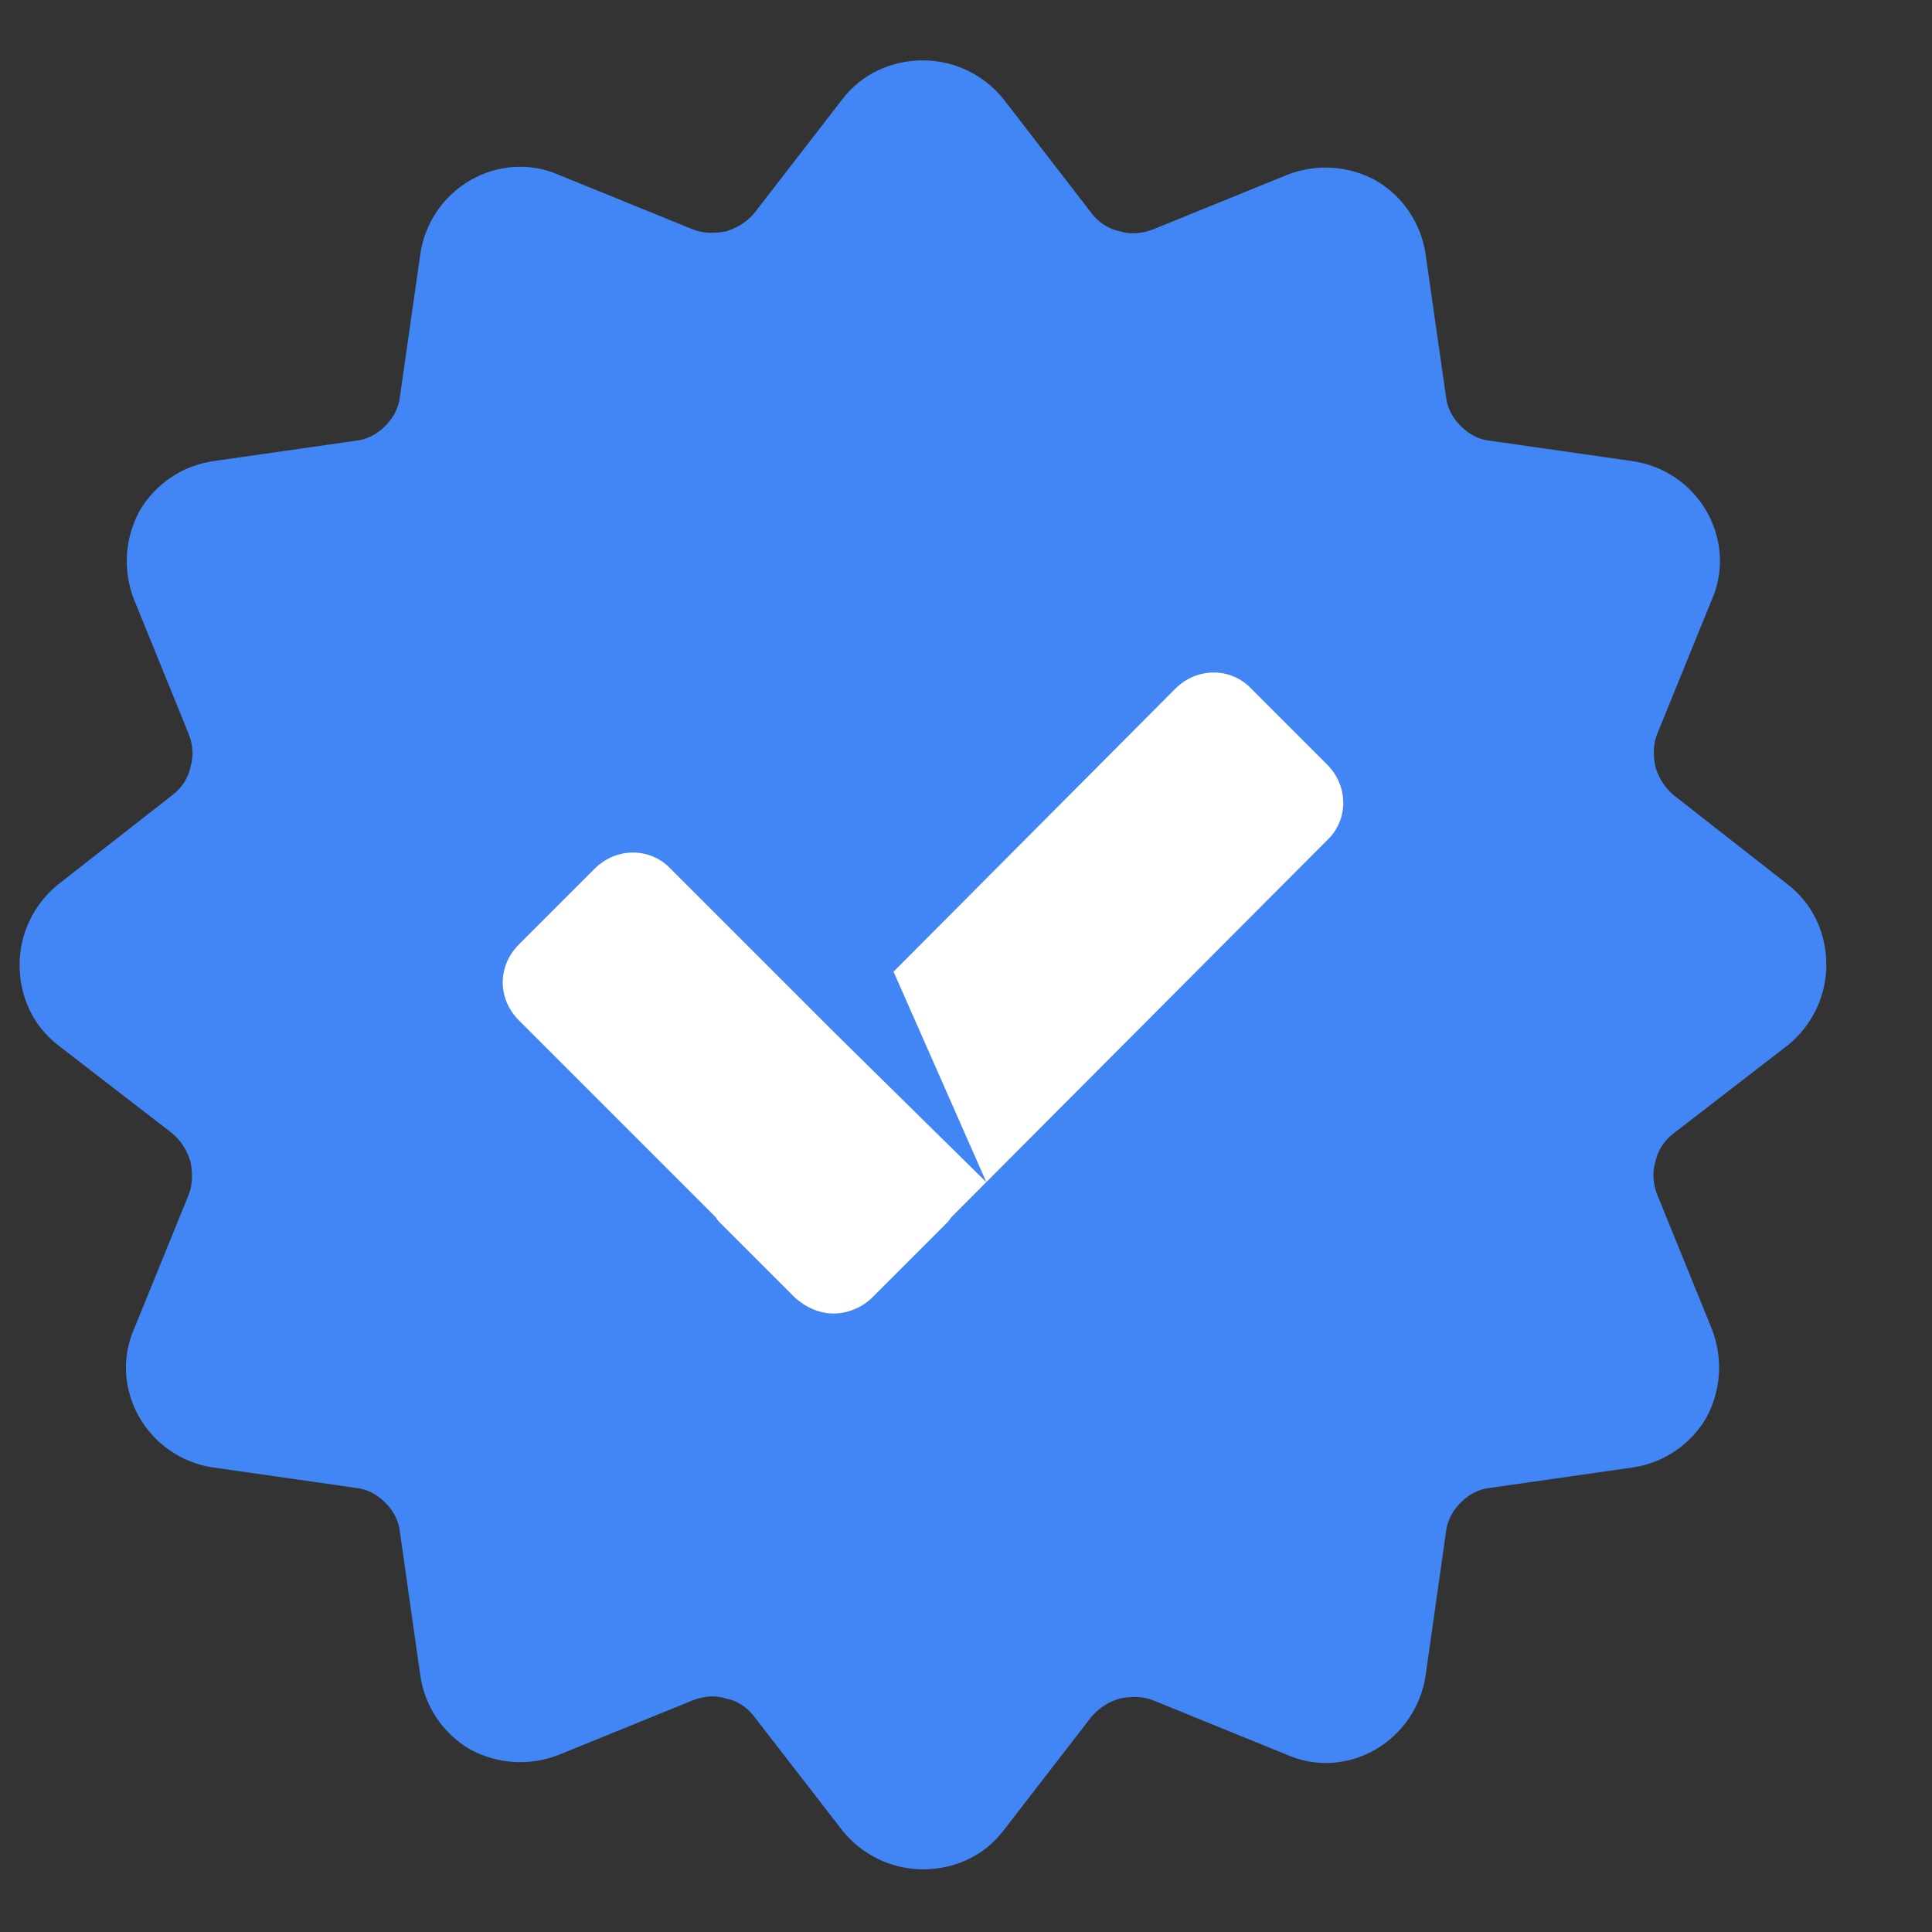
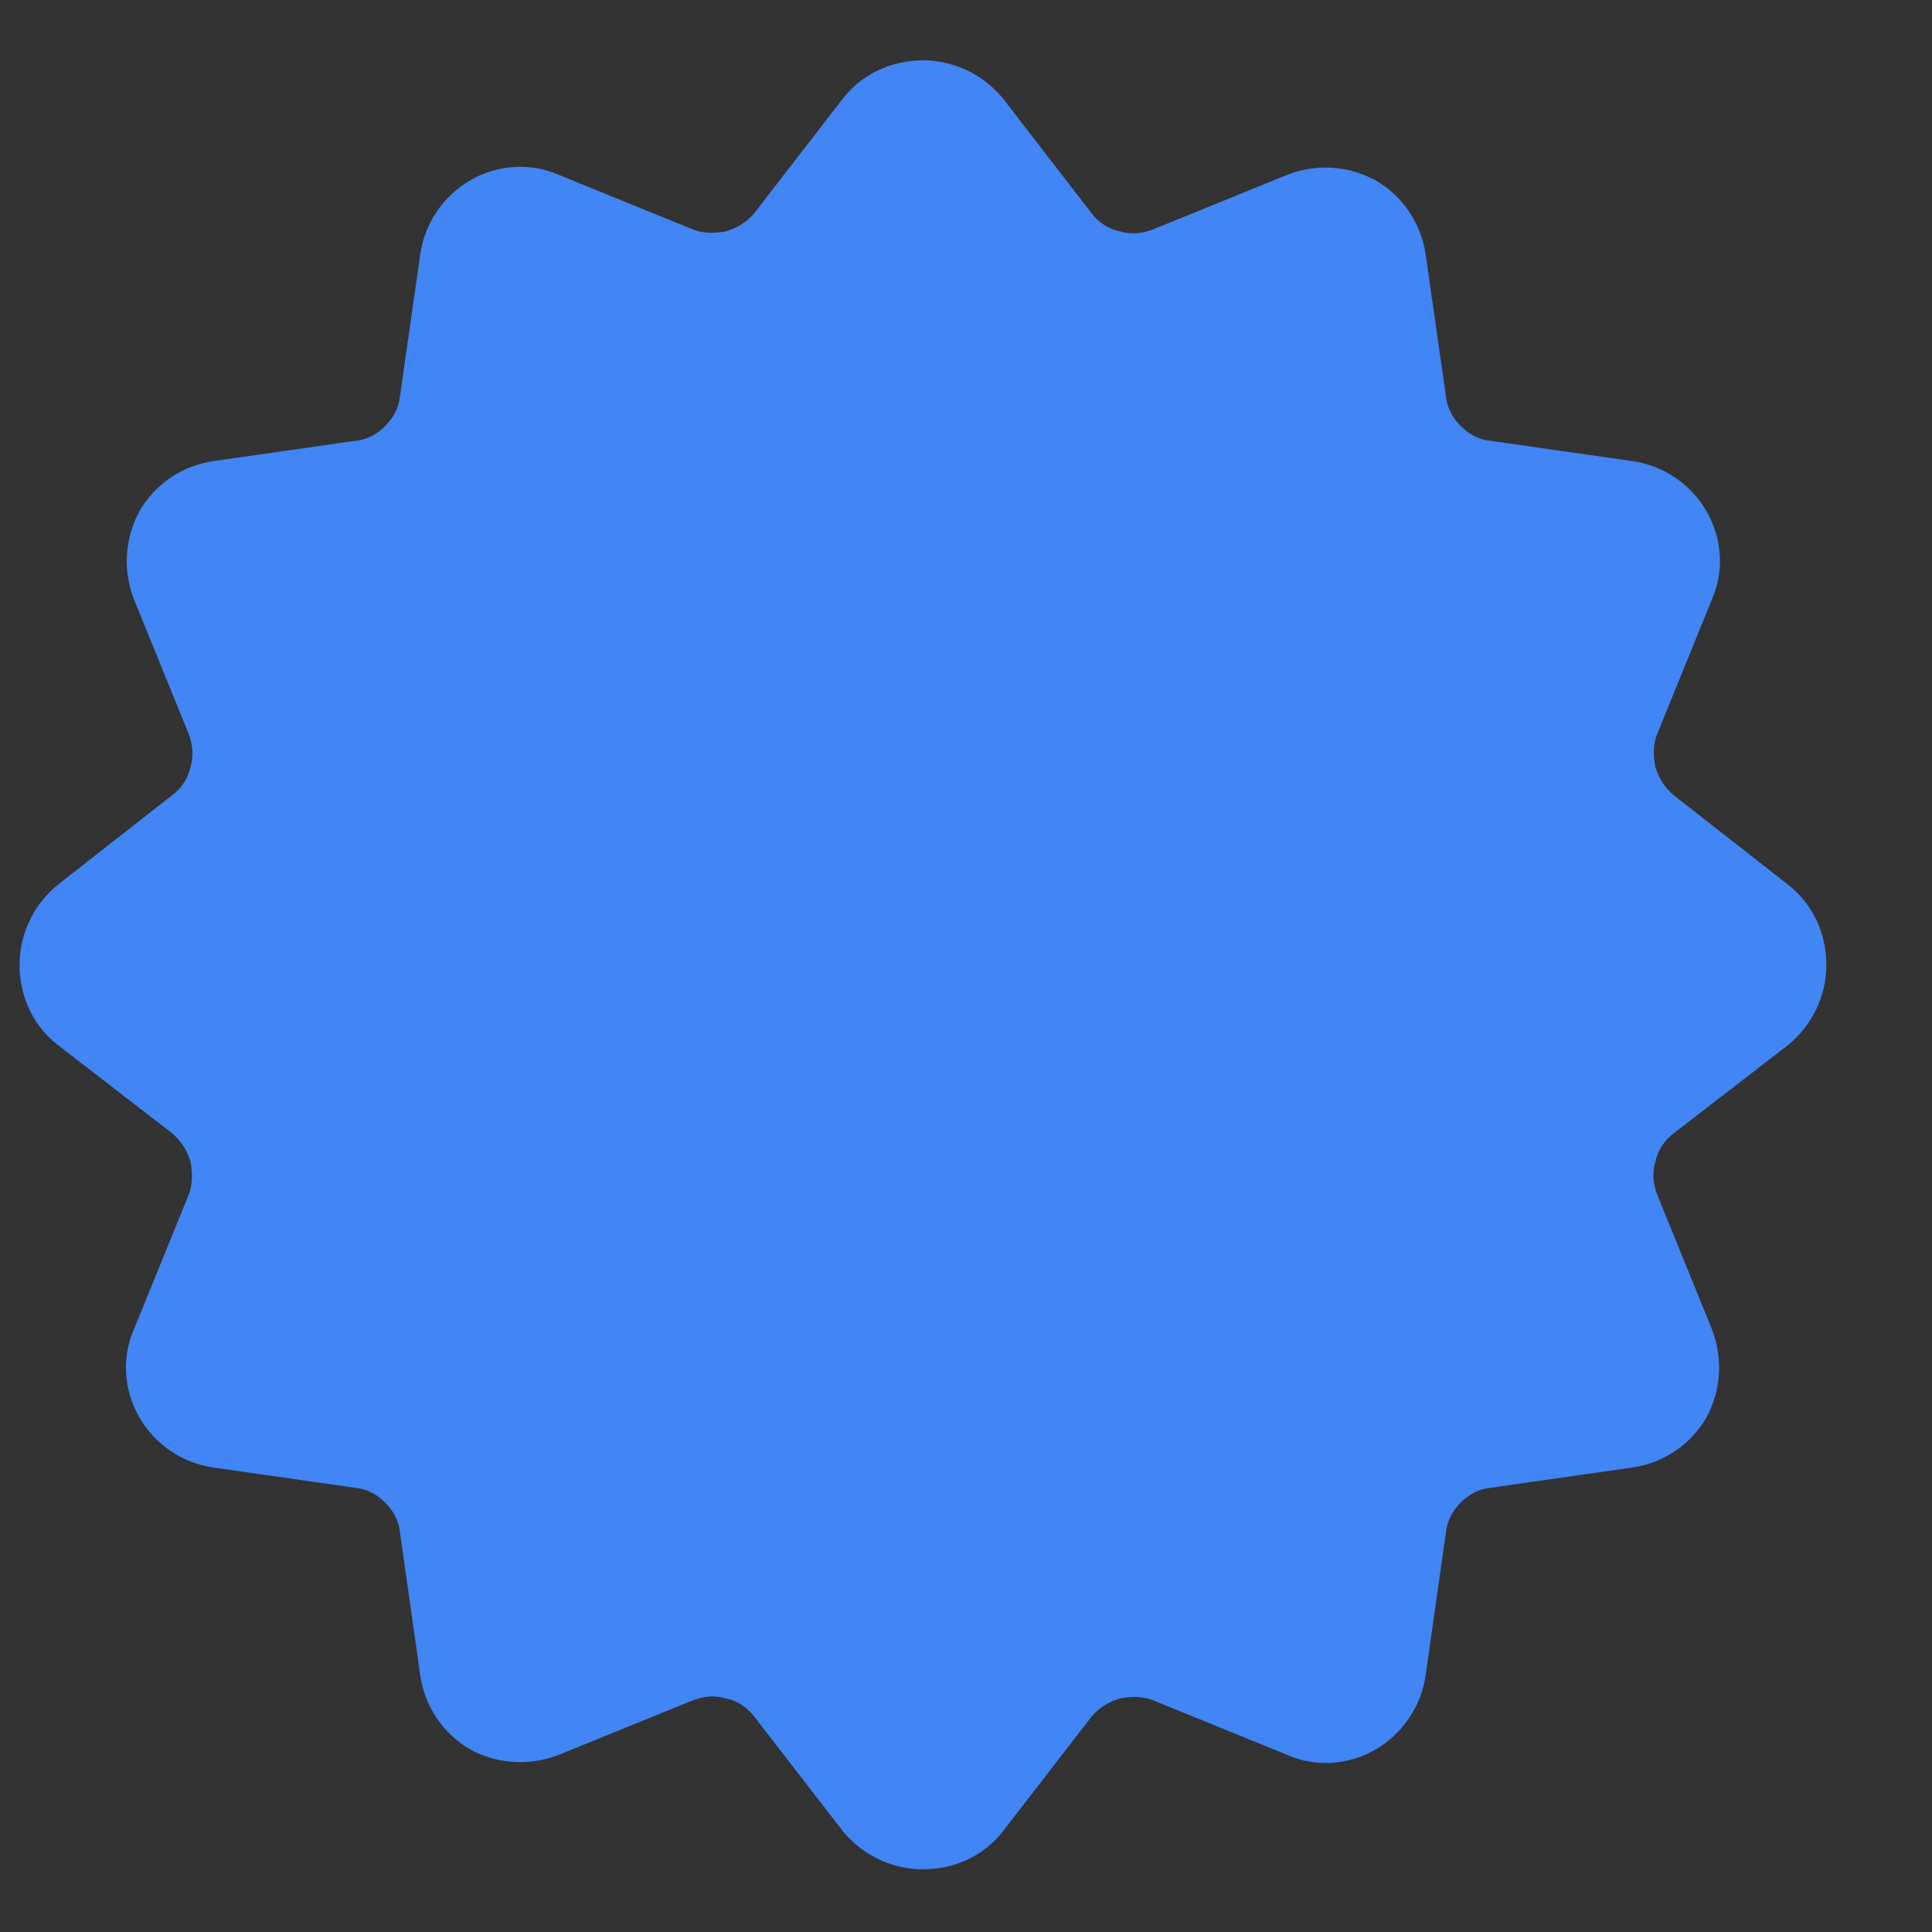
<svg xmlns="http://www.w3.org/2000/svg" width="16" height="16" viewBox="0 0 16 16" fill="none">
  <rect x="0" y="0" width="16" height="16" fill="#333333" stroke="none" />
  <path fill-rule="evenodd" clip-rule="evenodd" d="M6.978 0.819C7.137 0.613 7.381 0.5 7.643 0.5C7.906 0.5 8.15 0.622 8.309 0.819L9.04 1.766C9.096 1.841 9.181 1.897 9.275 1.916C9.368 1.944 9.462 1.934 9.556 1.897L10.662 1.447C10.906 1.353 11.168 1.372 11.393 1.494C11.618 1.625 11.768 1.85 11.806 2.103L11.975 3.284C11.984 3.378 12.031 3.462 12.097 3.528C12.162 3.594 12.246 3.641 12.34 3.65L13.521 3.819C13.775 3.856 14 4.006 14.131 4.231C14.262 4.456 14.281 4.728 14.178 4.963L13.728 6.069C13.69 6.153 13.69 6.256 13.709 6.35C13.737 6.444 13.784 6.519 13.859 6.584L14.806 7.325C15.012 7.484 15.125 7.728 15.125 7.991C15.125 8.253 15.003 8.497 14.806 8.656L13.859 9.387C13.784 9.444 13.728 9.528 13.709 9.622C13.681 9.716 13.69 9.809 13.728 9.903L14.178 11.009C14.271 11.253 14.253 11.516 14.131 11.741C14 11.966 13.775 12.116 13.521 12.153L12.34 12.322C12.246 12.331 12.162 12.378 12.097 12.444C12.031 12.509 11.984 12.594 11.975 12.688L11.806 13.878C11.768 14.131 11.618 14.356 11.393 14.488C11.168 14.619 10.896 14.637 10.662 14.534L9.556 14.084C9.471 14.047 9.368 14.047 9.275 14.066C9.181 14.094 9.106 14.141 9.04 14.216L8.309 15.162C8.15 15.369 7.906 15.481 7.643 15.481C7.381 15.481 7.137 15.359 6.978 15.162L6.246 14.216C6.19 14.141 6.106 14.084 6.012 14.066C5.918 14.037 5.825 14.047 5.731 14.084L4.625 14.534C4.381 14.628 4.118 14.609 3.893 14.488C3.668 14.356 3.518 14.131 3.481 13.878L3.312 12.688C3.303 12.594 3.256 12.509 3.19 12.444C3.125 12.378 3.04 12.331 2.946 12.322L1.765 12.153C1.512 12.116 1.287 11.966 1.156 11.741C1.025 11.516 1.006 11.244 1.109 11.009L1.559 9.903C1.596 9.819 1.596 9.716 1.578 9.622C1.55 9.528 1.503 9.453 1.428 9.387L0.481 8.656C0.275 8.497 0.162 8.253 0.162 7.991C0.162 7.728 0.284 7.484 0.481 7.325L1.428 6.584C1.503 6.528 1.559 6.444 1.578 6.35C1.606 6.256 1.596 6.162 1.559 6.069L1.109 4.963C1.015 4.719 1.034 4.456 1.156 4.231C1.287 4.006 1.512 3.856 1.765 3.819L2.946 3.65C3.04 3.641 3.125 3.594 3.19 3.528C3.256 3.462 3.303 3.378 3.312 3.284L3.481 2.103C3.518 1.85 3.668 1.625 3.893 1.494C4.118 1.363 4.39 1.344 4.625 1.447L5.731 1.897C5.815 1.934 5.918 1.934 6.012 1.916C6.106 1.887 6.181 1.841 6.246 1.766L6.978 0.819Z" fill="#4285F4" />
-   <path fill-rule="evenodd" clip-rule="evenodd" d="M7.4 8.047L9.734 5.703C9.912 5.525 10.194 5.525 10.362 5.703L10.99 6.331C11.169 6.509 11.169 6.791 10.99 6.959L7.878 10.081C7.878 10.081 7.859 10.109 7.85 10.119L7.222 10.747C7.137 10.831 7.015 10.878 6.903 10.878C6.79 10.878 6.678 10.831 6.584 10.747L5.956 10.119C5.956 10.119 5.937 10.1 5.928 10.081L4.297 8.45C4.119 8.272 4.119 8 4.297 7.822L4.925 7.194C5.103 7.016 5.384 7.016 5.553 7.194L6.79 8.431L6.903 8.544L8.169 9.791L7.4 8.047Z" fill="white" />
</svg>